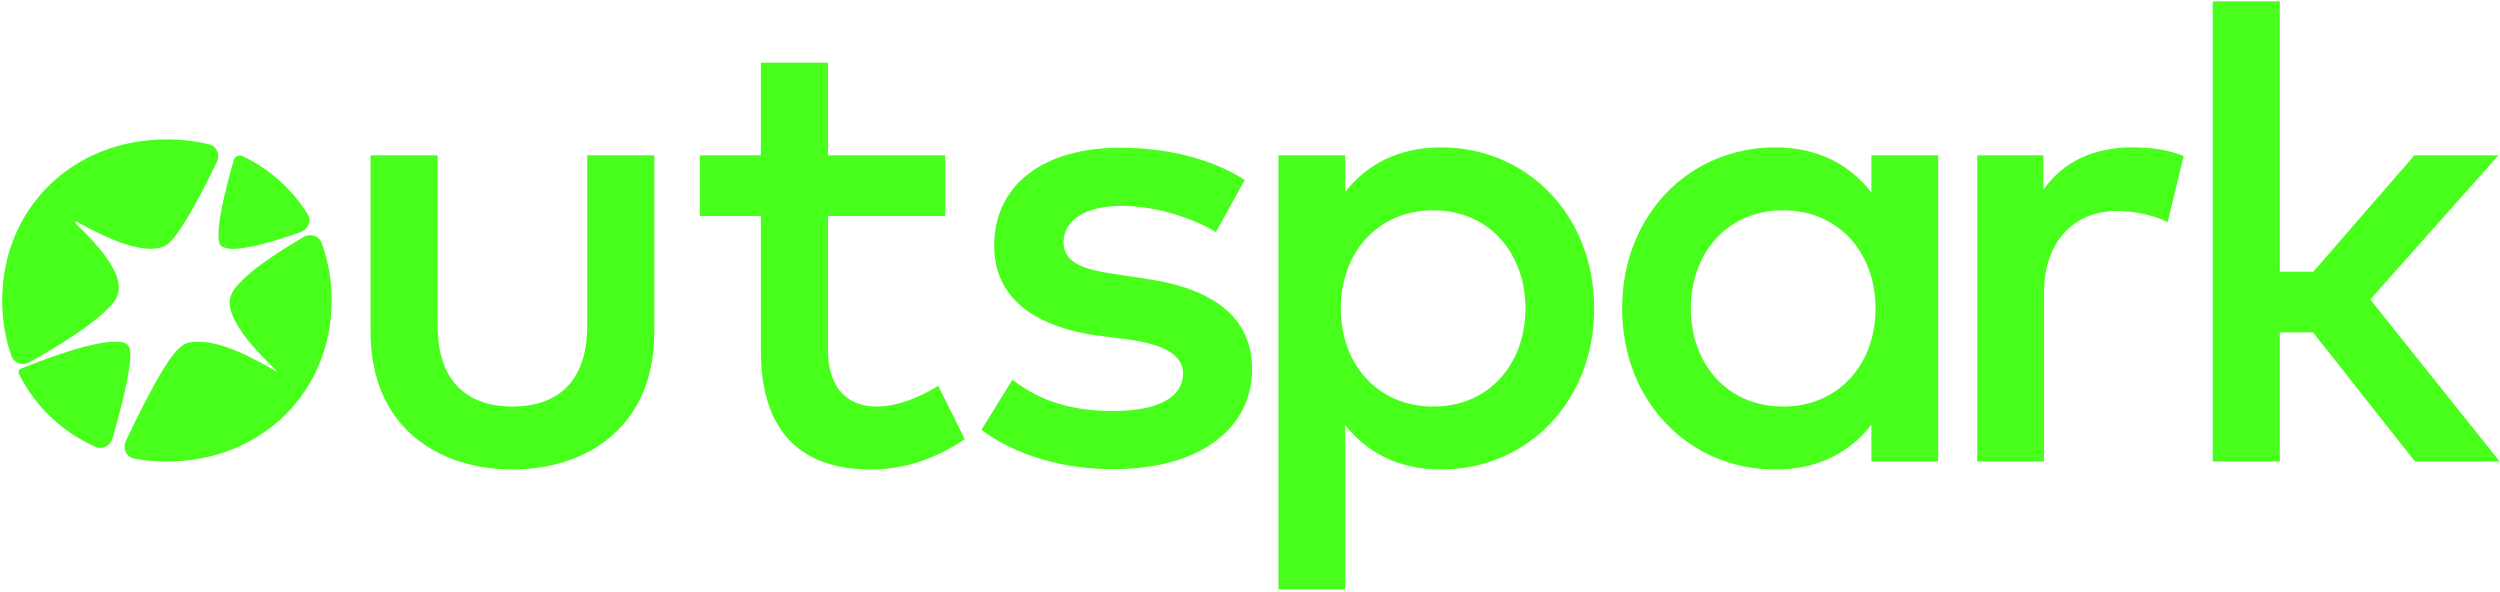
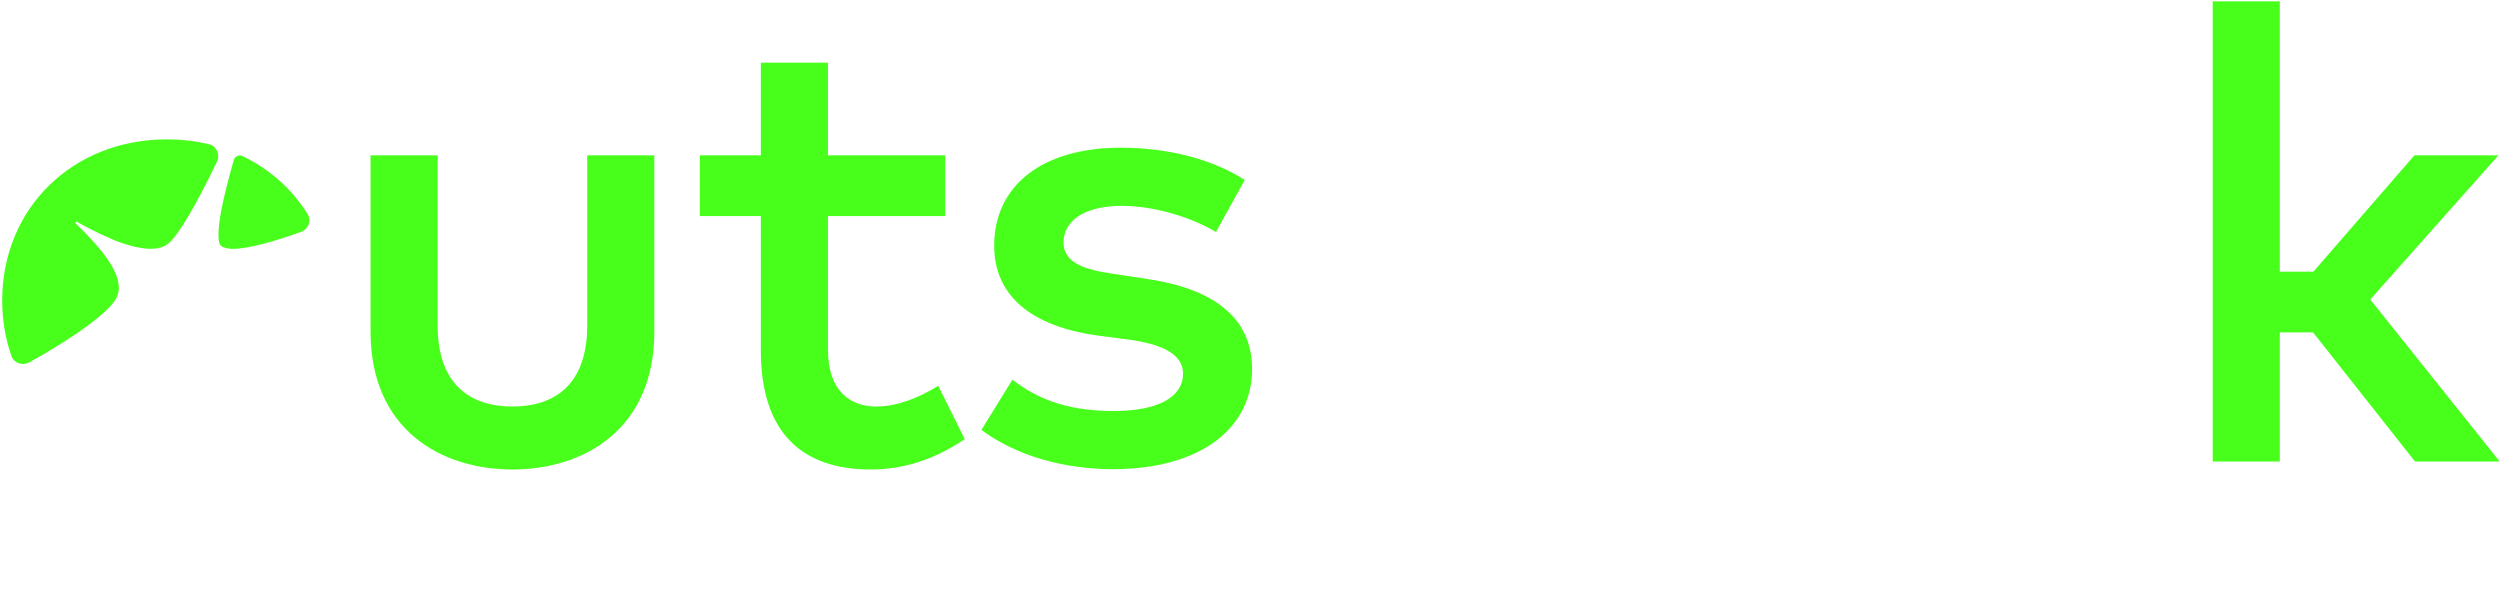
<svg xmlns="http://www.w3.org/2000/svg" width="646" height="153" viewBox="0 0 646 153" fill="none">
  <path d="M169.079 40.146V85.728C169.079 110.913 150.912 121.318 132.416 121.318C113.836 121.318 95.752 110.913 95.752 85.728V40.146H113.093V84.159C113.093 99.435 121.598 105.05 132.416 105.05C143.233 105.05 151.738 99.435 151.738 84.159V40.146H169.079Z" fill="#48FF1B" />
  <path d="M244.248 40.146V55.836H213.943V90.269C213.943 100.922 219.558 105.05 226.495 105.05C231.862 105.05 237.725 102.656 242.432 99.683L249.285 113.473C242.927 117.767 234.917 121.318 225.008 121.318C207.089 121.318 196.602 111.656 196.602 90.6V55.836H180.83V40.146H196.602V16.199H213.943V40.146H244.248Z" fill="#48FF1B" />
  <path d="M321.638 46.505L314.206 59.964C309.417 56.992 299.59 53.193 289.764 53.193C280.35 53.193 274.818 56.992 274.818 62.607C274.818 68.139 280.598 69.708 287.865 70.782L296.04 72.02C313.298 74.498 323.537 81.847 323.537 95.389C323.537 110.583 310.325 121.235 287.534 121.235C279.359 121.235 265.157 119.666 253.596 111.078L261.606 98.114C267.303 102.49 274.818 106.206 287.7 106.206C299.508 106.206 305.701 102.49 305.701 96.545C305.701 92.086 301.407 89.113 291.993 87.792L283.736 86.719C266.23 84.324 256.899 76.232 256.899 63.515C256.899 47.826 269.45 38.164 289.599 38.164C301.985 38.164 313.463 41.22 321.638 46.505Z" fill="#48FF1B" />
-   <path d="M372.385 38.082C394.515 38.082 411.938 55.505 411.938 79.7C411.938 103.894 394.515 121.318 372.385 121.318C361.154 121.318 353.062 116.776 347.612 109.84V152.283H330.354V40.146H347.612V49.56C353.062 42.623 361.154 38.082 372.385 38.082ZM370.32 54.349C356.035 54.349 346.456 65.249 346.456 79.7C346.456 94.15 356.035 105.05 370.32 105.05C385.184 105.05 394.185 93.572 394.185 79.7C394.185 65.827 385.184 54.349 370.32 54.349Z" fill="#48FF1B" />
-   <path d="M500.824 40.146V119.253H483.566V109.757C478.116 116.776 469.941 121.318 458.711 121.318C436.581 121.318 419.158 103.894 419.158 79.7C419.158 55.505 436.581 38.082 458.711 38.082C469.941 38.082 478.116 42.706 483.566 49.725V40.146H500.824ZM460.775 54.349C445.912 54.349 436.911 65.827 436.911 79.7C436.911 93.572 445.912 105.05 460.775 105.05C475.061 105.05 484.64 94.15 484.64 79.7C484.64 65.249 475.061 54.349 460.775 54.349Z" fill="#48FF1B" />
-   <path d="M550.965 38.082C556.25 38.082 560.296 38.742 564.26 40.311L560.131 57.404C556.498 55.505 551.213 54.514 547.002 54.514C536.019 54.514 528.174 62.276 528.174 75.736V119.253H510.916V40.146H528.009V49.064C533.212 41.55 541.304 38.082 550.965 38.082Z" fill="#48FF1B" />
  <path d="M589.105 0.345V70.204H597.775L623.869 40.146H645.586L612.473 77.388L645.916 119.253H624.034L597.692 85.893H589.105V119.253H571.764V0.345H589.105Z" fill="#48FF1B" />
  <path d="M56.05 41.83C56.948 39.974 55.999 37.748 53.994 37.271C50.541 36.45 46.893 36.017 43.092 36.017C18.65 36.017 0.566 53.936 0.566 77.635C0.566 82.729 1.401 87.556 2.956 91.995C3.614 93.874 5.839 94.579 7.586 93.623C19.489 87.042 28.256 80.556 30.061 77.039C32.128 73 29.23 67.298 20.962 59.125L19.557 57.721C19.329 57.492 19.617 57.127 19.892 57.296C23.005 59.173 28.755 61.905 31.582 62.832C37.379 64.756 41.228 64.78 43.532 62.903C46.083 60.786 50.48 53.353 56.05 41.83Z" fill="#48FF1B" />
-   <path d="M5.4 95.262C4.881 95.478 4.636 96.082 4.886 96.586C9.036 104.976 15.96 111.605 24.692 115.475C26.48 116.267 28.5 115.222 29.044 113.343C32.818 100.313 34.343 92.152 33.411 89.726C32.342 86.899 23.979 88.23 10.009 93.457C8.441 94.05 6.374 94.858 5.4 95.262Z" fill="#48FF1B" />
-   <path d="M32.517 113.953C31.607 115.878 32.666 118.159 34.762 118.531C37.439 119.006 40.222 119.253 43.092 119.253C67.534 119.253 85.701 101.334 85.701 77.635C85.701 72.359 84.8 67.369 83.131 62.8C82.443 60.918 80.209 60.22 78.482 61.235C70.282 66.054 65.16 69.712 62.111 72.905C60.187 74.925 59.522 76.089 59.355 77.728C59.023 81.197 62.397 86.757 68.621 92.981C70.427 94.787 71.829 96.213 71.734 96.165C64.749 92.102 60.52 90.154 56.077 88.966C53.416 88.253 50.137 88.111 48.403 88.61C45.694 89.394 42.178 94.502 36.286 106.215C35.125 108.514 33.851 111.134 32.517 113.953Z" fill="#48FF1B" />
  <path d="M79.475 55.3C80.549 57.022 79.684 59.238 77.775 59.926C68.683 63.203 61.709 64.783 58.785 64.186C56.766 63.758 56.457 63.259 56.457 60.48C56.457 56.963 57.716 50.834 60.401 41.378C60.675 40.401 61.748 39.889 62.663 40.328C69.677 43.688 75.458 48.86 79.475 55.3Z" fill="#48FF1B" />
</svg>